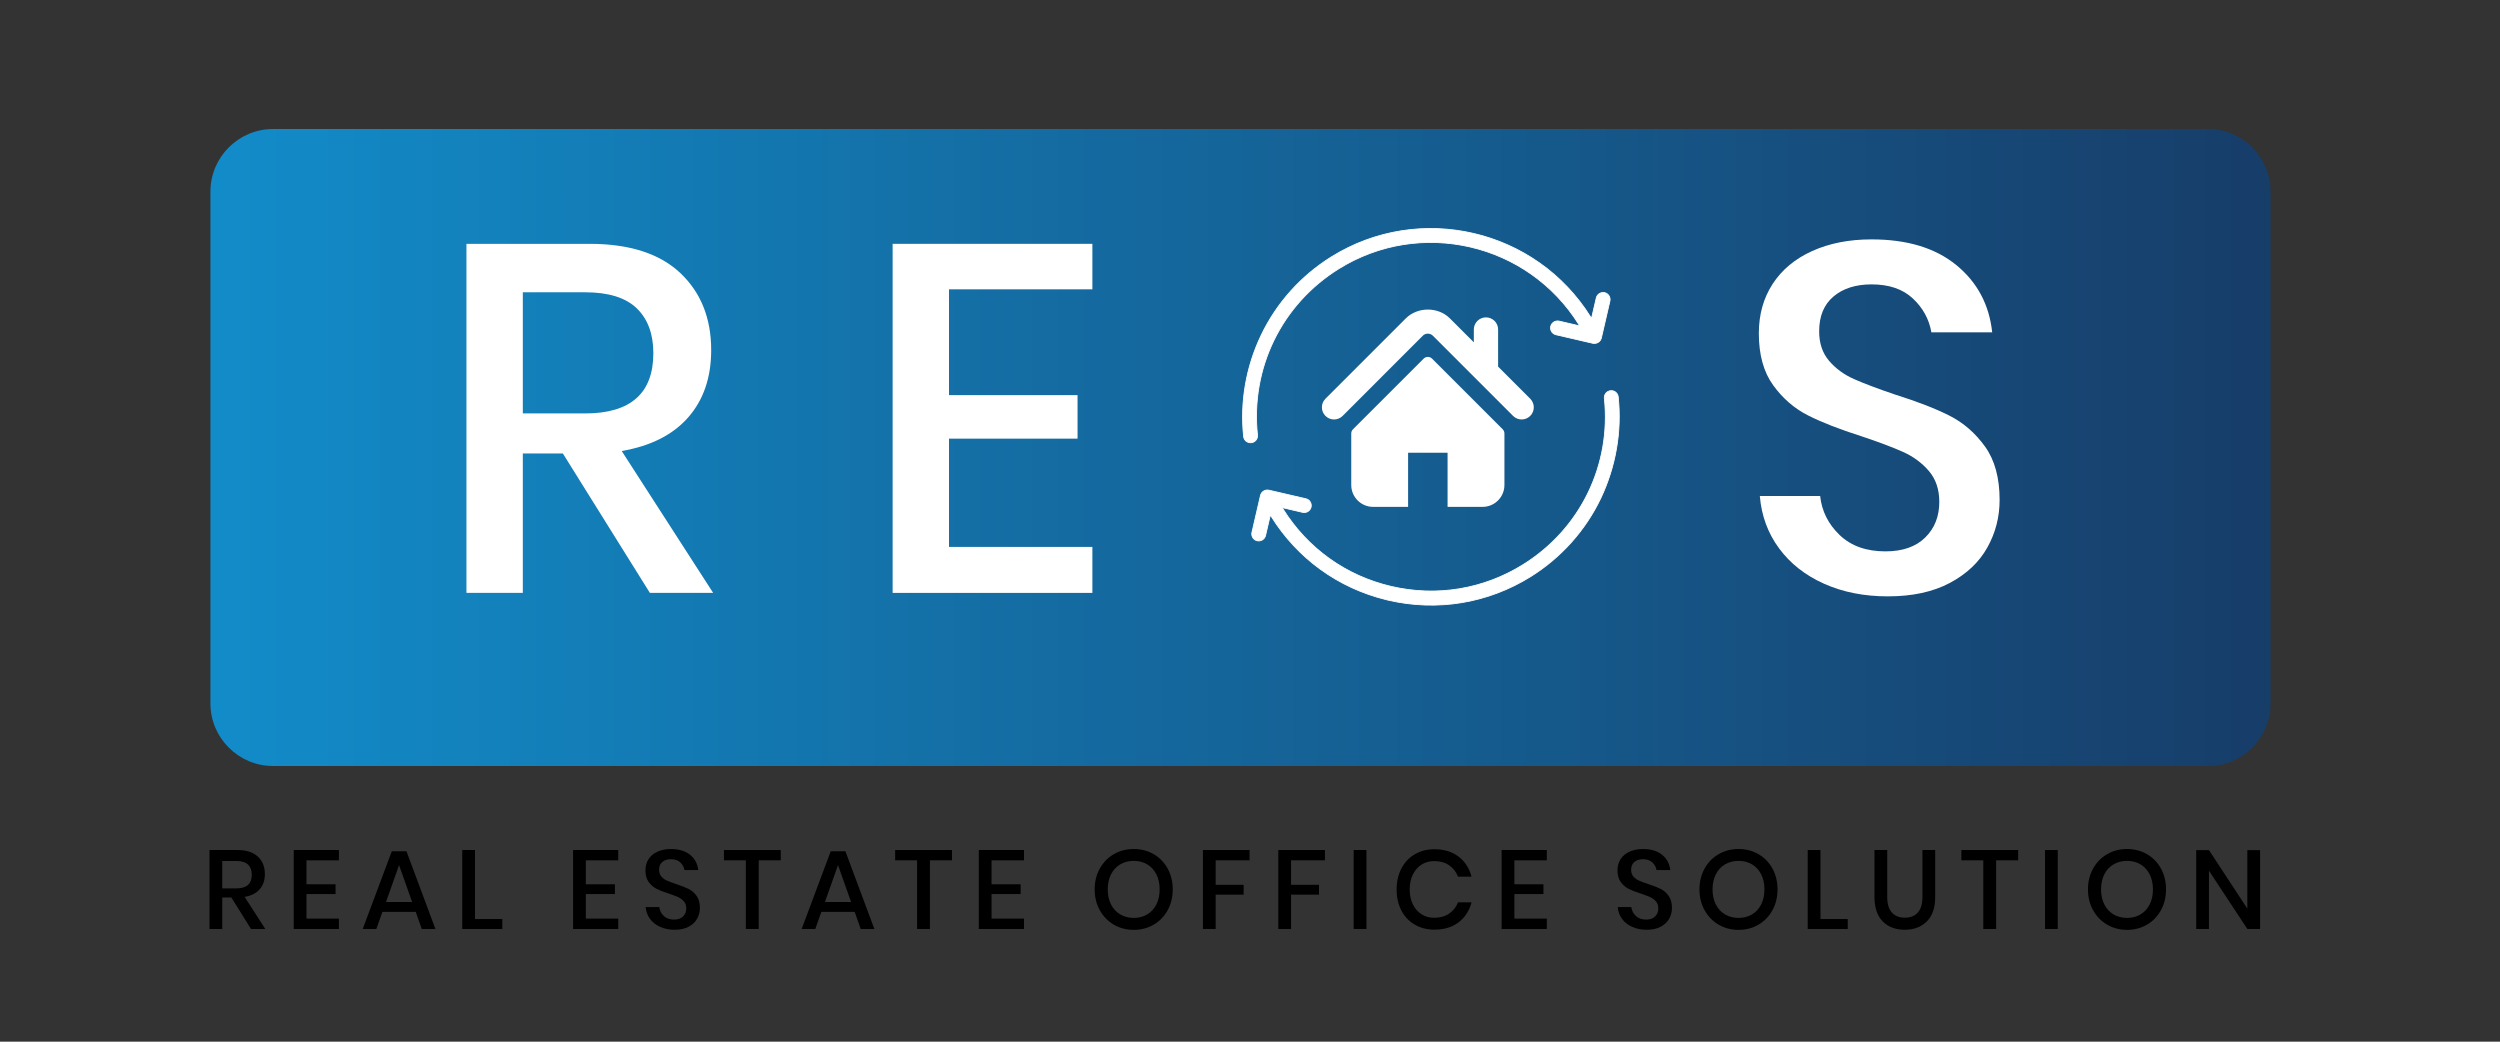
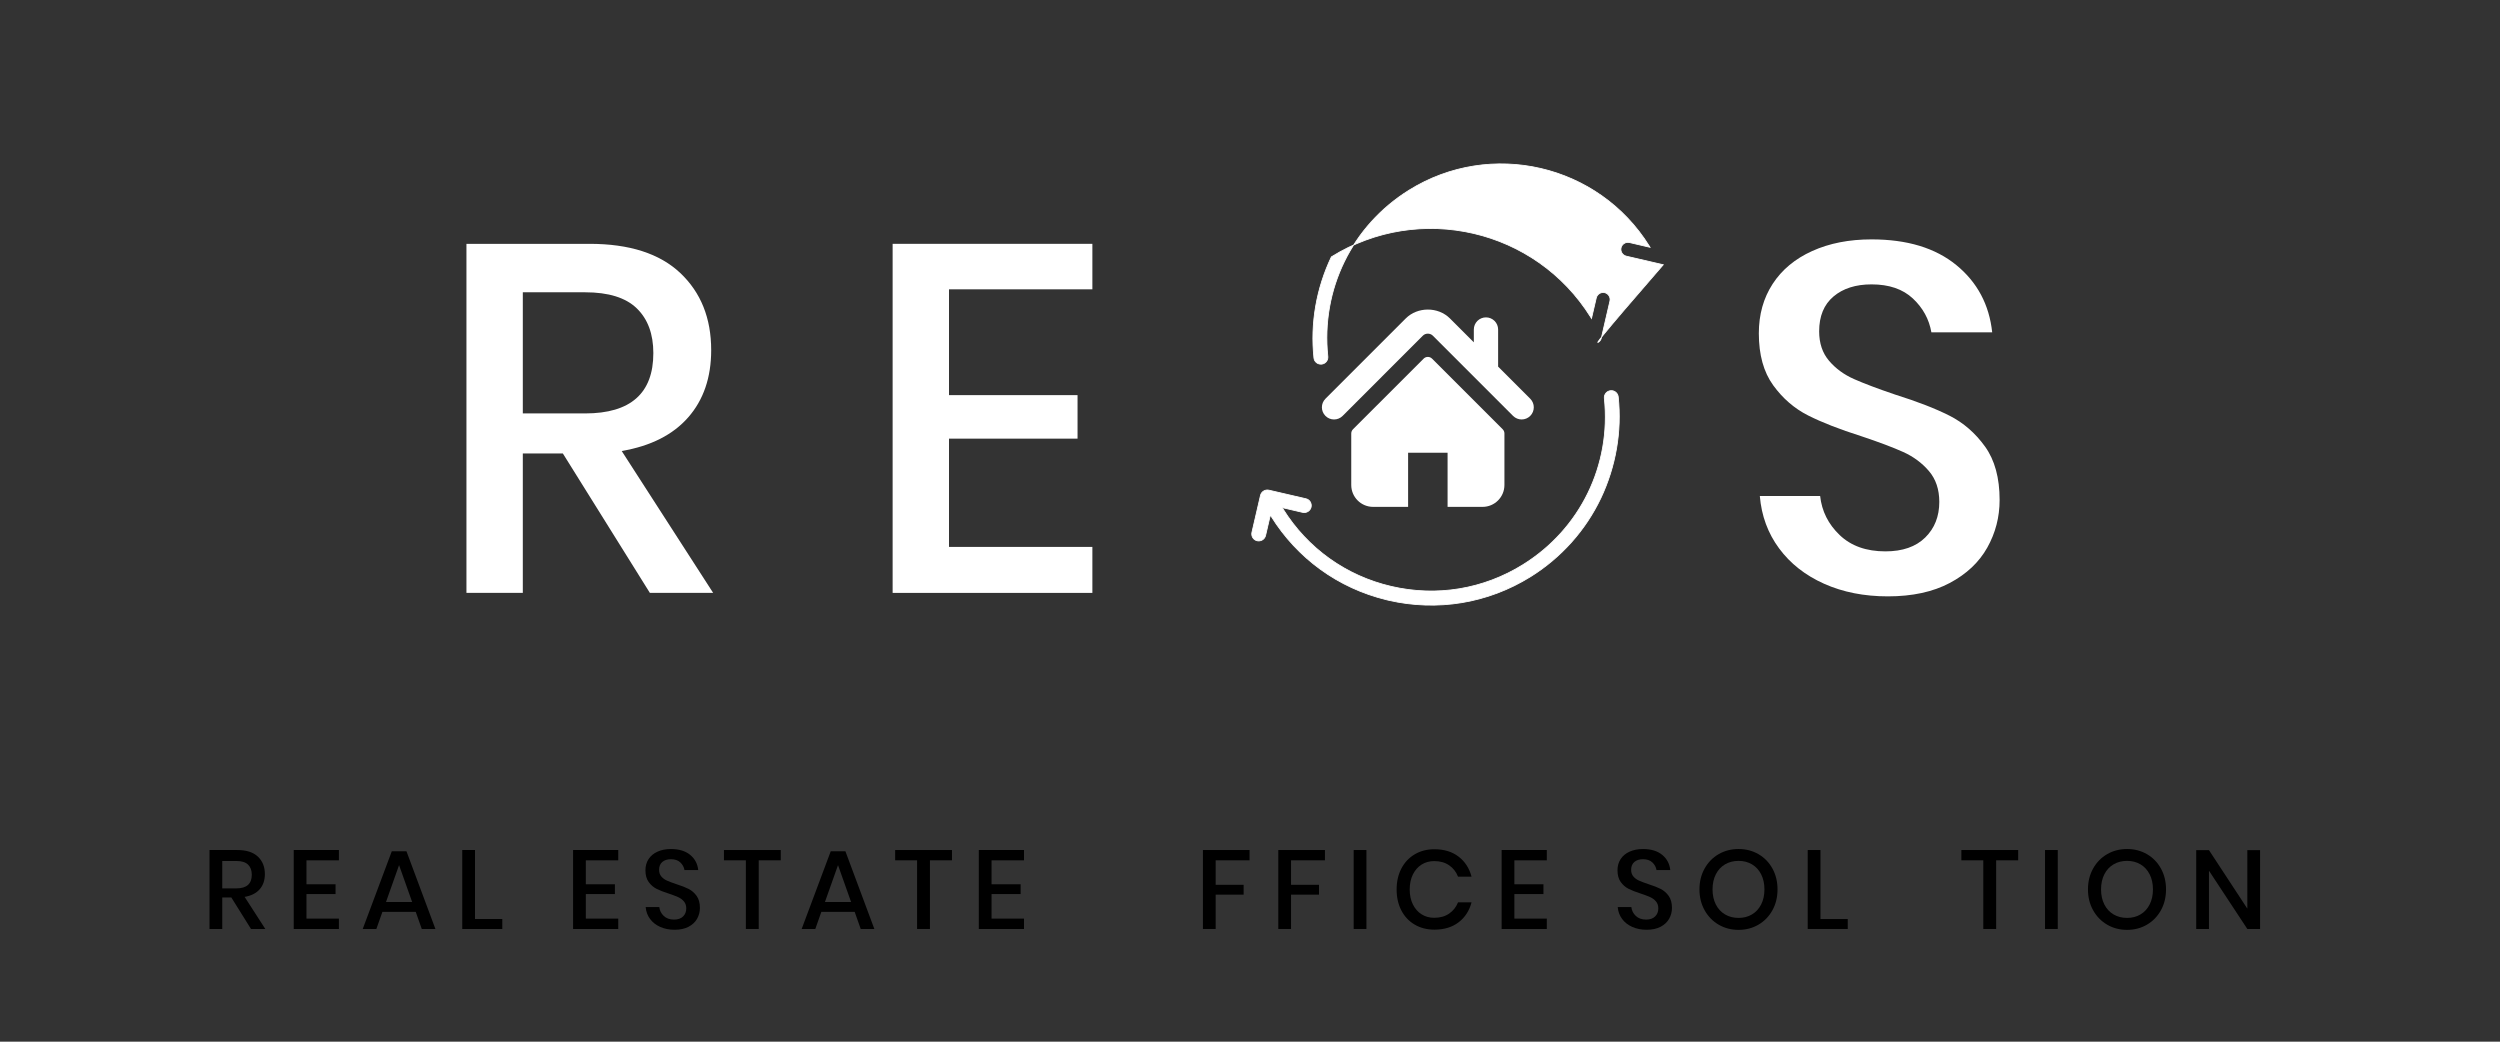
<svg xmlns="http://www.w3.org/2000/svg" id="Layer_1" x="0px" y="0px" width="6000px" height="2500px" viewBox="0 0 6000 2500" xml:space="preserve">
  <rect x="0" y="0" width="6000" height="2500" fill="#333333" stroke="none" />
  <g>
    <linearGradient id="SVGID_1_" gradientUnits="userSpaceOnUse" x1="505.037" y1="1074.023" x2="5449.273" y2="1074.023">
      <stop offset="0" style="stop-color:#128CC9" />
      <stop offset="1" style="stop-color:#173D69" />
    </linearGradient>
-     <path fill-rule="evenodd" clip-rule="evenodd" fill="url(#SVGID_1_)" d="M5449.273,1688.381c0,82.5-67.5,150-150,150H655.037 c-82.5,0-150-67.5-150-150V459.665c0-82.5,67.5-150,150-150h4644.236c82.5,0,150,67.5,150,150V1688.381z" />
  </g>
  <g>
    <path fill="#FFFFFF" d="M1559.71,1422.953l-208.844-334.625h-96.109v334.625h-135.281v-837.75h295.469 c95.719,0,168.297,23.344,217.734,70.016s74.172,108.375,74.172,185.109c0,65.656-18.406,119.453-55.188,161.375 c-36.781,41.938-89.984,68.828-159.594,80.688l219.516,340.562H1559.71z M1254.757,992.219h149.5 c109.156,0,163.75-48.25,163.75-144.781c0-45.875-13.25-81.656-39.75-107.375s-67.844-38.578-124-38.578h-149.5V992.219z" />
    <path fill="#FFFFFF" d="M2277.593,694.375v253.938h308.516v104.422h-308.516v259.859h344.109v110.359h-479.391v-837.75h479.391 v109.172H2277.593z" />
    <path fill="#FFFFFF" d="M4769.402,1314.391c-19.781,35.203-49.828,63.484-90.172,84.844s-89.797,32.031-148.328,32.031 c-56.953,0-107.969-10.078-153.063-30.266c-45.094-20.172-81.094-48.453-107.984-84.844 c-26.906-36.375-42.328-78.312-46.281-125.781h144.766c3.953,36.391,19.578,67.64,46.875,93.75 c27.281,26.109,63.875,39.156,109.766,39.156c41.125,0,72.969-11.063,95.516-33.219c22.531-22.156,33.813-50.64,33.813-85.453 c0-30.047-8.313-54.766-24.922-74.156c-16.609-19.375-37.172-34.609-61.703-45.688c-24.531-11.063-58.141-23.719-100.844-37.969 c-52.219-16.609-94.75-33.219-127.578-49.844c-32.828-16.609-60.719-40.734-83.656-72.375s-34.406-73.172-34.406-124.594 c0-45.094,11.063-84.641,33.219-118.656s53.797-60.328,94.938-78.922c41.125-18.594,88.594-27.891,142.391-27.891 c85.438,0,153.266,20.578,203.5,61.719s78.906,94.938,86.031,161.375h-145.953c-5.531-31.641-20.375-58.734-44.5-81.281 s-57.156-33.828-99.078-33.828c-37.969,0-68.438,9.703-91.375,29.078c-22.938,19.391-34.406,47.281-34.406,83.656 c0,28.484,7.906,52.016,23.734,70.609c15.813,18.594,35.797,33.219,59.922,43.906s57.156,23.141,99.094,37.375 c53,16.609,96.297,33.422,129.922,50.422c33.625,17.016,62.094,41.734,85.438,74.172c23.328,32.438,35,75.156,35,128.156 C4799.074,1241.016,4789.184,1279.188,4769.402,1314.391z" />
  </g>
  <g>
    <g>
      <g id="XMLID_5_" display="none">
        <path id="XMLID_6_" display="inline" fill="#FFFFFF" d="M4860.199,1308.334c-148.472,22.879-287.43-79.029-310.308-227.506 c-22.871-148.476,79.03-287.431,227.51-310.308c148.472-22.879,287.435,79.03,310.308,227.507 C5110.585,1146.504,5008.676,1285.459,4860.199,1308.334z" />
      </g>
-       <path fill="#FFFFFF" stroke="#FFFFFF" stroke-width="2" stroke-miterlimit="10" d="M3835.79,821.577 c3.794-2.301,6.421-6.035,7.474-10.342l20.573-88.712c2.012-9.015-3.584-17.992-12.559-20.187 c-9.014-2.017-17.988,3.584-20.183,12.555l-11.497,49.291l-1.763-2.903c-131.727-211.558-410.972-276.473-622.524-144.743 c-73.376,45.747-131.739,110.949-168.805,188.591c-36,75.618-50.636,159.512-41.85,242.479 c0.709,7.207,5.979,12.872,12.622,14.498c1.792,0.438,3.855,0.565,5.781,0.463c9.18-0.985,15.945-9.22,14.96-18.396 c-16.931-160.835,57.979-313.836,195.038-399.143c195.834-121.885,454.401-61.84,576.291,134l1.895,3.125l-49.292-11.491 c-9.014-2.017-17.993,3.583-20.19,12.551c-2.017,9.014,3.408,17.949,12.378,20.146l0.181,0.044l88.713,20.57 C3827.428,824.665,3831.947,824.058,3835.79,821.577z" />
+       <path fill="#FFFFFF" stroke="#FFFFFF" stroke-width="2" stroke-miterlimit="10" d="M3835.79,821.577 c3.794-2.301,6.421-6.035,7.474-10.342l20.573-88.712c2.012-9.015-3.584-17.992-12.559-20.187 c-9.014-2.017-17.988,3.584-20.183,12.555l-11.497,49.291l-1.763-2.903c-131.727-211.558-410.972-276.473-622.524-144.743 c-36,75.618-50.636,159.512-41.85,242.479 c0.709,7.207,5.979,12.872,12.622,14.498c1.792,0.438,3.855,0.565,5.781,0.463c9.18-0.985,15.945-9.22,14.96-18.396 c-16.931-160.835,57.979-313.836,195.038-399.143c195.834-121.885,454.401-61.84,576.291,134l1.895,3.125l-49.292-11.491 c-9.014-2.017-17.993,3.583-20.19,12.551c-2.017,9.014,3.408,17.949,12.378,20.146l0.181,0.044l88.713,20.57 C3827.428,824.665,3831.947,824.058,3835.79,821.577z" />
      <path fill="#FFFFFF" stroke="#FFFFFF" stroke-width="2" stroke-miterlimit="10" d="M3883.793,952.554 c-0.984-9.177-9.217-15.947-18.396-14.959c-9.177,0.986-15.947,9.217-14.961,18.4c16.927,160.83-57.98,313.834-195.046,399.137 c-94.899,59.115-207.073,77.682-315.928,52.377c-109.072-25.176-201.421-91.512-260.4-186.191l-1.896-3.125l49.291,11.493 c9.014,2.01,17.998-3.587,20.189-12.557c2.015-9.014-3.369-18.128-12.556-20.186l-88.715-20.571 c-9.015-2.015-17.994,3.584-20.191,12.554l-20.563,88.719c-2.021,9.013,3.404,17.941,12.374,20.139l0.177,0.044 c9.021,2.019,17.992-3.582,20.19-12.552l11.492-49.291l1.896,3.124c62.948,100.979,160.654,171.854,276.011,200.087 c1.799,0.443,3.413,0.838,5.21,1.275c117.505,27.238,238.763,7.283,341.263-56.436c73.373-45.752,131.738-110.953,168.806-188.595 C3877.899,1119.593,3892.538,1035.701,3883.793,952.554z" />
      <path display="none" fill="#FFFFFF" d="M4859.521,765.778c-32.64-7.988-66.169-9.417-99.541-4.209 c-67.458,10.417-126.927,46.502-167.319,101.526c-40.391,55.022-56.941,122.654-46.525,190.11 c15.717,102.632,91.154,184.932,192.102,209.636c32.629,7.984,66.167,9.414,99.533,4.208 c139.322-21.361,235.374-152.275,213.844-291.637C5035.895,872.778,4960.463,790.48,4859.521,765.778z M5015.731,956.646 l-50.303-12.311c-1.038-38.769-8.433-73.39-21.382-101.343C4978.471,872.099,5003.749,911.631,5015.731,956.646z M4575.93,1037.848c-5.596-52.189,7.084-104.005,36.149-147.712l69.312,16.963c-9.846,22.018-18.125,46.386-24.463,72.292 c-6.304,25.741-9.829,51.09-11.177,75.543L4575.93,1037.848z M4687.372,986.844c6.382-26.079,14.995-50.361,24.976-72.168 l95.391,23.343l-36.147,147.712l-94.551-23.139C4677.841,1038.182,4681.073,1012.583,4687.372,986.844z M4872.121,807.557 c36.257,17.967,58.217,66.672,61.467,129.164l-87.82-21.491L4872.121,807.557z M4841.672,800.104l-26.312,107.505l-87.817-21.492 C4759.237,832.356,4801.213,799.298,4841.672,800.104z M4764.267,1116.395L4738,1223.73 c-33.699-18.234-55.501-67.612-60.045-128.458L4764.267,1116.395z M4768.449,1231.183l26.264-107.336l86.312,21.122 C4848.891,1196.839,4806.754,1230.571,4768.449,1231.183z M4802.209,1093.226l36.149-147.713l95.388,23.344 c-1.052,23.994-4.787,49.468-11.172,75.547c-6.299,25.738-15.251,49.938-25.983,71.919L4802.209,1093.226z M4964.872,976.474 l57.2,13.998c5.771,53.658-8.172,105.523-36.316,147.671l-57.707-14.123c10.266-22.272,18.674-46.424,24.975-72.166 C4959.364,1025.945,4963.229,1000.678,4964.872,976.474z M4764.877,792.547c1.851-0.262,3.862-0.481,5.715-0.742 c-27.971,18.832-53.825,48.703-74.893,86.698l-62.585-15.316C4667.541,825.252,4713.583,800.321,4764.877,792.547z M4582.06,1071.803l63.428,15.522c1.689,44.098,11.888,83.328,28.877,113.701 C4629.315,1170.921,4596.234,1125.376,4582.06,1071.803z M4844.455,1233.911c25.529-19.072,49.294-46.957,68.864-81.04 l51.147,12.518C4933.544,1199.189,4892.167,1224.012,4844.455,1233.911z" />
      <g>
        <g>
          <g>
            <path fill="#FFFFFF" d="M3672.561,956.946l-77.068-77.074v-89.033c0-16.098-13.049-29.145-29.17-29.145 c-16.084,0-29.133,13.047-29.133,29.145v30.736l-57.383-57.389c-28.379-28.358-77.703-28.307-106.014,0.051l-192.71,192.709 c-11.381,11.398-11.381,29.842,0,41.222c11.38,11.396,29.856,11.396,41.237,0l192.693-192.711 c6.277-6.248,17.339-6.248,23.582-0.02l192.727,192.73c5.721,5.699,13.169,8.535,20.62,8.535 c7.456,0,14.922-2.841,20.618-8.535C3683.944,986.789,3683.944,968.345,3672.561,956.946z" />
            <path fill="#FFFFFF" d="M3436.947,860.778c-5.601-5.594-14.663-5.594-20.246,0l-169.511,169.46 c-2.68,2.677-4.193,6.328-4.193,10.143v123.597c0,29.002,23.519,52.518,52.519,52.518h83.922v-129.974h94.748v129.974h83.932 c29.001,0,52.512-23.516,52.512-52.517v-123.598c0-3.814-1.499-7.466-4.191-10.143L3436.947,860.778z" />
          </g>
        </g>
      </g>
    </g>
  </g>
  <g>
    <path d="M602.405,2229.549l-47.239-75.689h-21.74v75.689h-30.598v-189.49h66.832c21.648,0,38.067,5.279,49.252,15.836 c11.18,10.559,16.775,24.516,16.775,41.869c0,14.855-4.16,27.021-12.48,36.504c-8.321,9.486-20.357,15.566-36.1,18.25 l49.654,77.031H602.405z M533.426,2132.119h33.818c24.693,0,37.04-10.912,37.04-32.744c0-10.375-2.999-18.475-8.992-24.291 c-5.997-5.813-15.345-8.723-28.048-8.723h-33.818V2132.119z" />
    <path d="M735.53,2064.75v57.439h69.784v23.619H735.53v58.779h77.836v24.961H704.932v-189.49h108.435v24.691H735.53z" />
    <path d="M997.758,2188.484h-79.983l-14.494,41.064h-32.745l69.784-186.539h35.161l69.516,186.539h-32.745L997.758,2188.484z M989.169,2164.865l-31.403-88.572l-31.403,88.572H989.169z" />
    <path d="M1140.008,2205.662h65.49v23.887h-96.088v-189.49h30.598V2205.662z" />
    <path d="M1405.99,2064.75v57.439h69.784v23.619h-69.784v58.779h77.836v24.961h-108.435v-189.49h108.435v24.691H1405.99z" />
    <path d="M1673.049,2204.99c-4.475,7.965-11.273,14.359-20.399,19.191c-9.125,4.83-20.31,7.246-33.55,7.246 c-12.883,0-24.425-2.281-34.624-6.844s-18.343-10.959-24.424-19.191c-6.085-8.229-9.575-17.715-10.468-28.449h32.745 c0.893,8.232,4.428,15.299,10.602,21.203s14.448,8.857,24.827,8.857c9.302,0,16.507-2.504,21.606-7.516 c5.1-5.008,7.649-11.449,7.649-19.324c0-6.799-1.879-12.389-5.636-16.775c-3.758-4.383-8.413-7.826-13.957-10.334 c-5.548-2.504-13.152-5.367-22.814-8.588c-11.81-3.758-21.43-7.516-28.854-11.273c-7.427-3.758-13.734-9.213-18.922-16.373 c-5.192-7.154-7.783-16.549-7.783-28.182c0-10.199,2.503-19.145,7.515-26.84c5.007-7.691,12.166-13.643,21.472-17.85 c9.302-4.201,20.038-6.307,32.208-6.307c19.325,0,34.666,4.654,46.031,13.957c11.361,9.305,17.849,21.473,19.459,36.502h-33.013 c-1.254-7.154-4.609-13.285-10.065-18.385c-5.46-5.1-12.93-7.65-22.412-7.65c-8.589,0-15.479,2.193-20.667,6.576 c-5.192,4.387-7.784,10.693-7.784,18.922c0,6.441,1.787,11.768,5.368,15.971c3.577,4.205,8.094,7.516,13.554,9.93 c5.456,2.416,12.925,5.234,22.412,8.455c11.986,3.758,21.782,7.563,29.39,11.408c7.603,3.85,14.045,9.439,19.325,16.773 c5.276,7.34,7.918,17.002,7.918,28.988C1679.759,2188.396,1677.52,2197.031,1673.049,2204.99z" />
    <path d="M1873.81,2040.059v24.691h-52.875v164.799h-30.866V2064.75h-52.607v-24.691H1873.81z" />
    <path d="M2051.219,2188.484h-79.983l-14.494,41.064h-32.745l69.784-186.539h35.161l69.516,186.539h-32.745L2051.219,2188.484z M2042.63,2164.865l-31.403-88.572l-31.403,88.572H2042.63z" />
    <path d="M2284.727,2040.059v24.691h-52.875v164.799h-30.866V2064.75h-52.607v-24.691H2284.727z" />
    <path d="M2379.737,2064.75v57.439h69.784v23.619h-69.784v58.779h77.836v24.961h-108.435v-189.49h108.435v24.691H2379.737z" />
-     <path d="M2768.783,2049.988c14.225,8.232,25.406,19.729,33.55,34.49c8.14,14.762,12.212,31.449,12.212,50.057 c0,18.611-4.072,35.295-12.212,50.057c-8.145,14.762-19.325,26.303-33.55,34.625c-14.225,8.32-30.107,12.48-47.641,12.48 c-17.715,0-33.685-4.16-47.91-12.48c-14.226-8.322-25.457-19.863-33.685-34.625c-8.232-14.762-12.346-31.445-12.346-50.057 c0-18.607,4.114-35.295,12.346-50.057c8.228-14.762,19.459-26.258,33.685-34.49c14.225-8.229,30.195-12.346,47.91-12.346 C2738.676,2037.643,2754.558,2041.76,2768.783,2049.988z M2688.666,2074.414c-9.486,5.547-16.868,13.512-22.143,23.887 c-5.28,10.379-7.918,22.457-7.918,36.234c0,13.781,2.638,25.859,7.918,36.234c5.275,10.379,12.657,18.344,22.143,23.887 c9.482,5.549,20.306,8.322,32.477,8.322c11.986,0,22.68-2.773,32.074-8.322c9.394-5.543,16.729-13.508,22.009-23.887 c5.276-10.375,7.918-22.453,7.918-36.234c0-13.777-2.642-25.855-7.918-36.234c-5.28-10.375-12.615-18.34-22.009-23.887 c-9.394-5.545-20.088-8.32-32.074-8.32C2708.972,2066.094,2698.147,2068.869,2688.666,2074.414z" />
    <path d="M2998.935,2040.059v24.691h-81.325v58.781h67.1v23.619h-67.1v82.398h-30.598v-189.49H2998.935z" />
    <path d="M3179.837,2040.059v24.691h-81.325v58.781h67.1v23.619h-67.1v82.398h-30.598v-189.49H3179.837z" />
    <path d="M3279.414,2040.059v189.49h-30.599v-189.49H3279.414z" />
    <path d="M3500.576,2055.895c15.387,11.809,25.767,27.824,31.135,48.043h-32.477c-4.475-11.449-11.588-20.533-21.338-27.242 c-9.755-6.711-21.699-10.066-35.832-10.066c-11.273,0-21.338,2.777-30.195,8.32c-8.857,5.549-15.836,13.467-20.936,23.754 c-5.1,10.293-7.648,22.324-7.648,36.1c0,13.602,2.549,25.545,7.648,35.832c5.1,10.291,12.078,18.209,20.936,23.754 c8.857,5.549,18.922,8.32,30.195,8.32c14.133,0,26.077-3.355,35.832-10.064c9.75-6.711,16.863-15.701,21.338-26.975h32.477 c-5.368,20.223-15.748,36.191-31.135,47.91c-15.391,11.721-34.717,17.58-57.975,17.58c-17.895,0-33.73-4.068-47.508-12.213 c-13.78-8.141-24.424-19.5-31.939-34.086c-7.516-14.582-11.272-31.27-11.272-50.059c0-18.787,3.757-35.471,11.272-50.057 c7.516-14.582,18.159-25.988,31.939-34.221c13.777-8.229,29.613-12.346,47.508-12.346 C3465.859,2038.18,3485.186,2044.084,3500.576,2055.895z" />
    <path d="M3634.505,2064.75v57.439h69.784v23.619h-69.784v58.779h77.837v24.961h-108.436v-189.49h108.436v24.691H3634.505z" />
    <path d="M4005.971,2204.99c-4.475,7.965-11.273,14.359-20.398,19.191c-9.126,4.83-20.311,7.246-33.551,7.246 c-12.883,0-24.424-2.281-34.623-6.844s-18.344-10.959-24.425-19.191c-6.085-8.229-9.575-17.715-10.468-28.449h32.745 c0.894,8.232,4.429,15.299,10.602,21.203s14.448,8.857,24.827,8.857c9.302,0,16.507-2.504,21.606-7.516 c5.1-5.008,7.649-11.449,7.649-19.324c0-6.799-1.879-12.389-5.637-16.775c-3.758-4.383-8.412-7.826-13.957-10.334 c-5.548-2.504-13.151-5.367-22.813-8.588c-11.81-3.758-21.431-7.516-28.854-11.273c-7.427-3.758-13.734-9.213-18.923-16.373 c-5.191-7.154-7.783-16.549-7.783-28.182c0-10.199,2.504-19.145,7.516-26.84c5.008-7.691,12.166-13.643,21.473-17.85 c9.301-4.201,20.037-6.307,32.207-6.307c19.325,0,34.666,4.654,46.031,13.957c11.361,9.305,17.849,21.473,19.459,36.502h-33.014 c-1.254-7.154-4.608-13.285-10.064-18.385c-5.461-5.1-12.93-7.65-22.412-7.65c-8.588,0-15.479,2.193-20.666,6.576 c-5.192,4.387-7.784,10.693-7.784,18.922c0,6.441,1.786,11.768,5.368,15.971c3.577,4.205,8.094,7.516,13.555,9.93 c5.455,2.416,12.925,5.234,22.411,8.455c11.985,3.758,21.782,7.563,29.39,11.408c7.604,3.85,14.045,9.439,19.325,16.773 c5.276,7.34,7.918,17.002,7.918,28.988C4012.681,2188.396,4010.441,2197.031,4005.971,2204.99z" />
    <path d="M4220.285,2049.988c14.226,8.232,25.406,19.729,33.551,34.49c8.141,14.762,12.212,31.449,12.212,50.057 c0,18.611-4.071,35.295-12.212,50.057c-8.145,14.762-19.325,26.303-33.551,34.625c-14.225,8.32-30.106,12.48-47.641,12.48 c-17.715,0-33.685-4.16-47.91-12.48c-14.225-8.322-25.456-19.863-33.684-34.625c-8.232-14.762-12.347-31.445-12.347-50.057 c0-18.607,4.114-35.295,12.347-50.057c8.228-14.762,19.459-26.258,33.684-34.49c14.226-8.229,30.195-12.346,47.91-12.346 C4190.179,2037.643,4206.061,2041.76,4220.285,2049.988z M4140.168,2074.414c-9.486,5.547-16.867,13.512-22.143,23.887 c-5.281,10.379-7.918,22.457-7.918,36.234c0,13.781,2.637,25.859,7.918,36.234c5.275,10.379,12.656,18.344,22.143,23.887 c9.482,5.549,20.307,8.322,32.477,8.322c11.986,0,22.68-2.773,32.074-8.322c9.394-5.543,16.729-13.508,22.008-23.887 c5.276-10.375,7.918-22.453,7.918-36.234c0-13.777-2.642-25.855-7.918-36.234c-5.279-10.375-12.614-18.34-22.008-23.887 c-9.395-5.545-20.088-8.32-32.074-8.32C4160.475,2066.094,4149.65,2068.869,4140.168,2074.414z" />
    <path d="M4369.112,2205.662h65.489v23.887h-96.088v-189.49h30.599V2205.662z" />
-     <path d="M4529.346,2040.059v112.459c0,16.822,3.711,29.348,11.139,37.576c7.422,8.232,17.848,12.348,31.269,12.348 c13.239,0,23.573-4.115,31-12.348c7.423-8.229,11.139-20.754,11.139-37.576v-112.459h30.599v112.459 c0,25.947-6.711,45.586-20.131,58.914c-13.42,13.332-31.135,19.996-53.144,19.996c-21.833,0-39.366-6.664-52.606-19.996 c-13.244-13.328-19.861-32.967-19.861-58.914v-112.459H4529.346z" />
    <path d="M4843.641,2040.059v24.691h-52.875v164.799H4759.9V2064.75h-52.607v-24.691H4843.641z" />
    <path d="M4938.65,2040.059v189.49h-30.598v-189.49H4938.65z" />
    <path d="M5152.701,2049.988c14.225,8.232,25.406,19.729,33.551,34.49c8.139,14.762,12.211,31.449,12.211,50.057 c0,18.611-4.072,35.295-12.211,50.057c-8.145,14.762-19.326,26.303-33.551,34.625c-14.225,8.32-30.107,12.48-47.641,12.48 c-17.715,0-33.686-4.16-47.91-12.48c-14.225-8.322-25.457-19.863-33.684-34.625c-8.232-14.762-12.348-31.445-12.348-50.057 c0-18.607,4.115-35.295,12.348-50.057c8.227-14.762,19.459-26.258,33.684-34.49c14.225-8.229,30.195-12.346,47.91-12.346 C5122.594,2037.643,5138.477,2041.76,5152.701,2049.988z M5072.584,2074.414c-9.486,5.547-16.867,13.512-22.145,23.887 c-5.279,10.379-7.918,22.457-7.918,36.234c0,13.781,2.639,25.859,7.918,36.234c5.277,10.379,12.658,18.344,22.145,23.887 c9.482,5.549,20.305,8.322,32.477,8.322c11.984,0,22.68-2.773,32.074-8.322c9.393-5.543,16.729-13.508,22.008-23.887 c5.275-10.375,7.918-22.453,7.918-36.234c0-13.777-2.643-25.855-7.918-36.234c-5.279-10.375-12.615-18.34-22.008-23.887 c-9.395-5.545-20.09-8.32-32.074-8.32C5092.889,2066.094,5082.066,2068.869,5072.584,2074.414z" />
    <path d="M5424.188,2229.549h-30.598l-92.063-139.836v139.836h-30.598v-189.223h30.598l92.063,140.375v-140.375h30.598V2229.549z" />
  </g>
</svg>